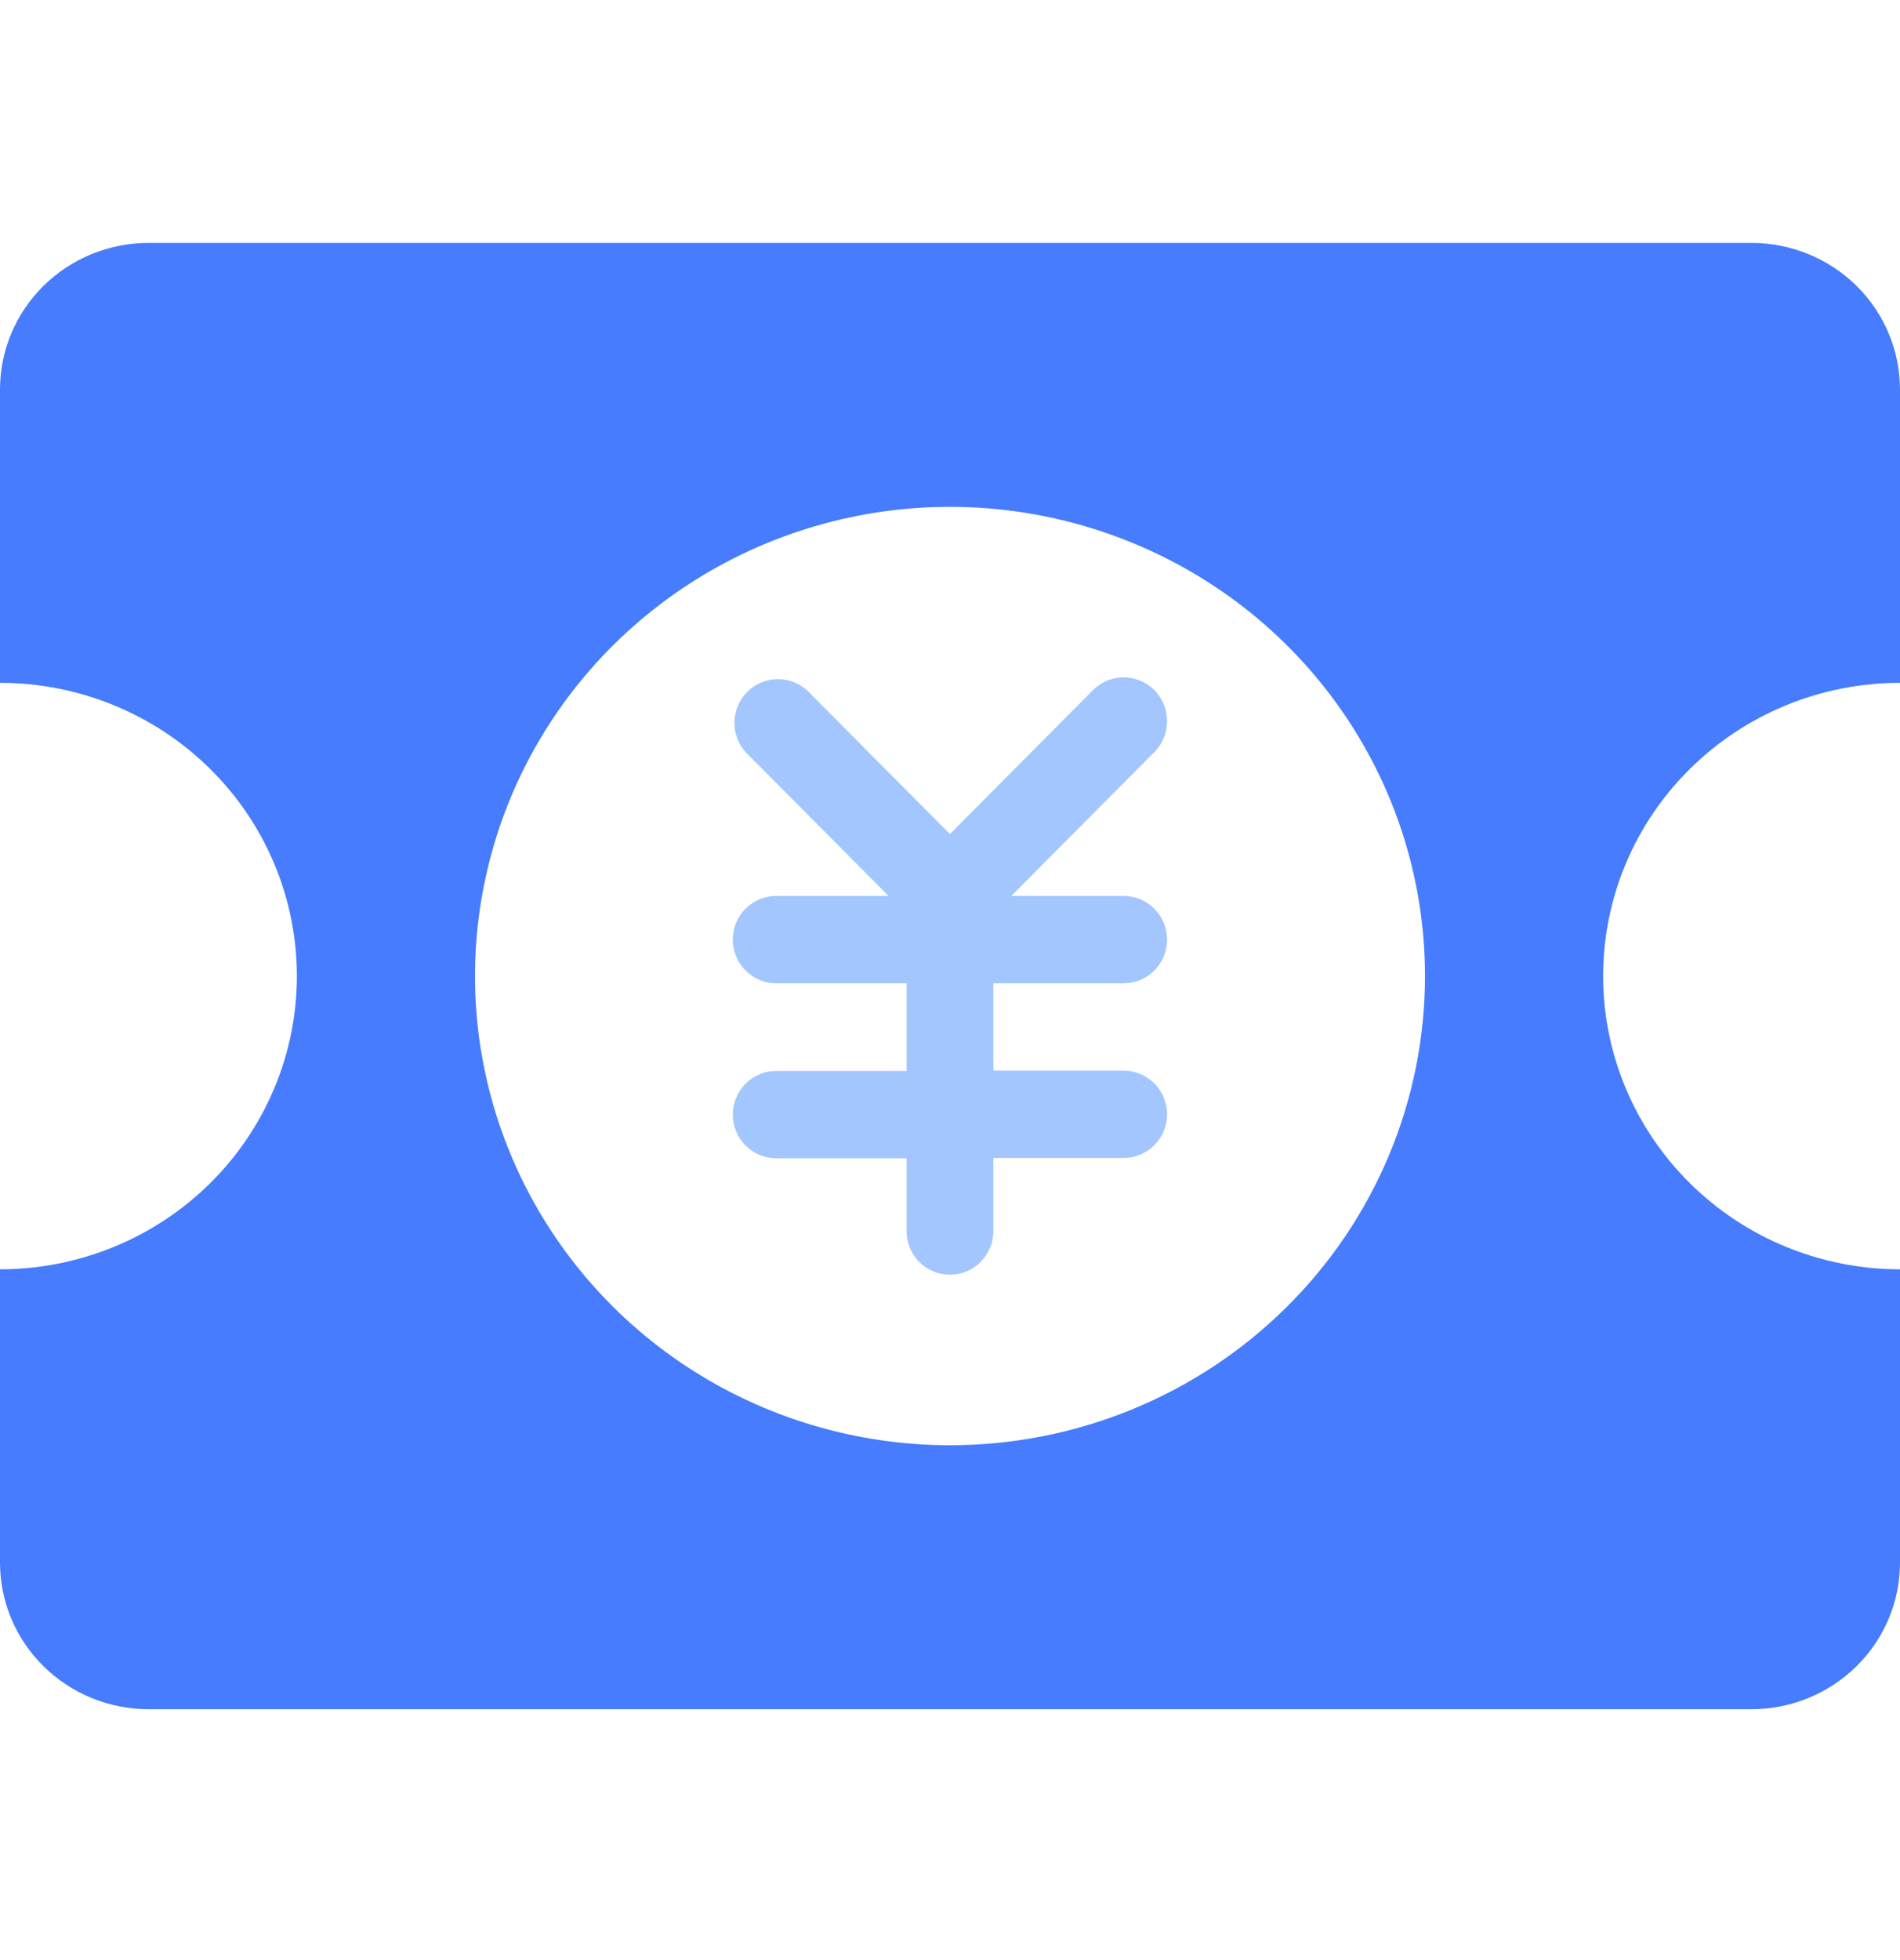
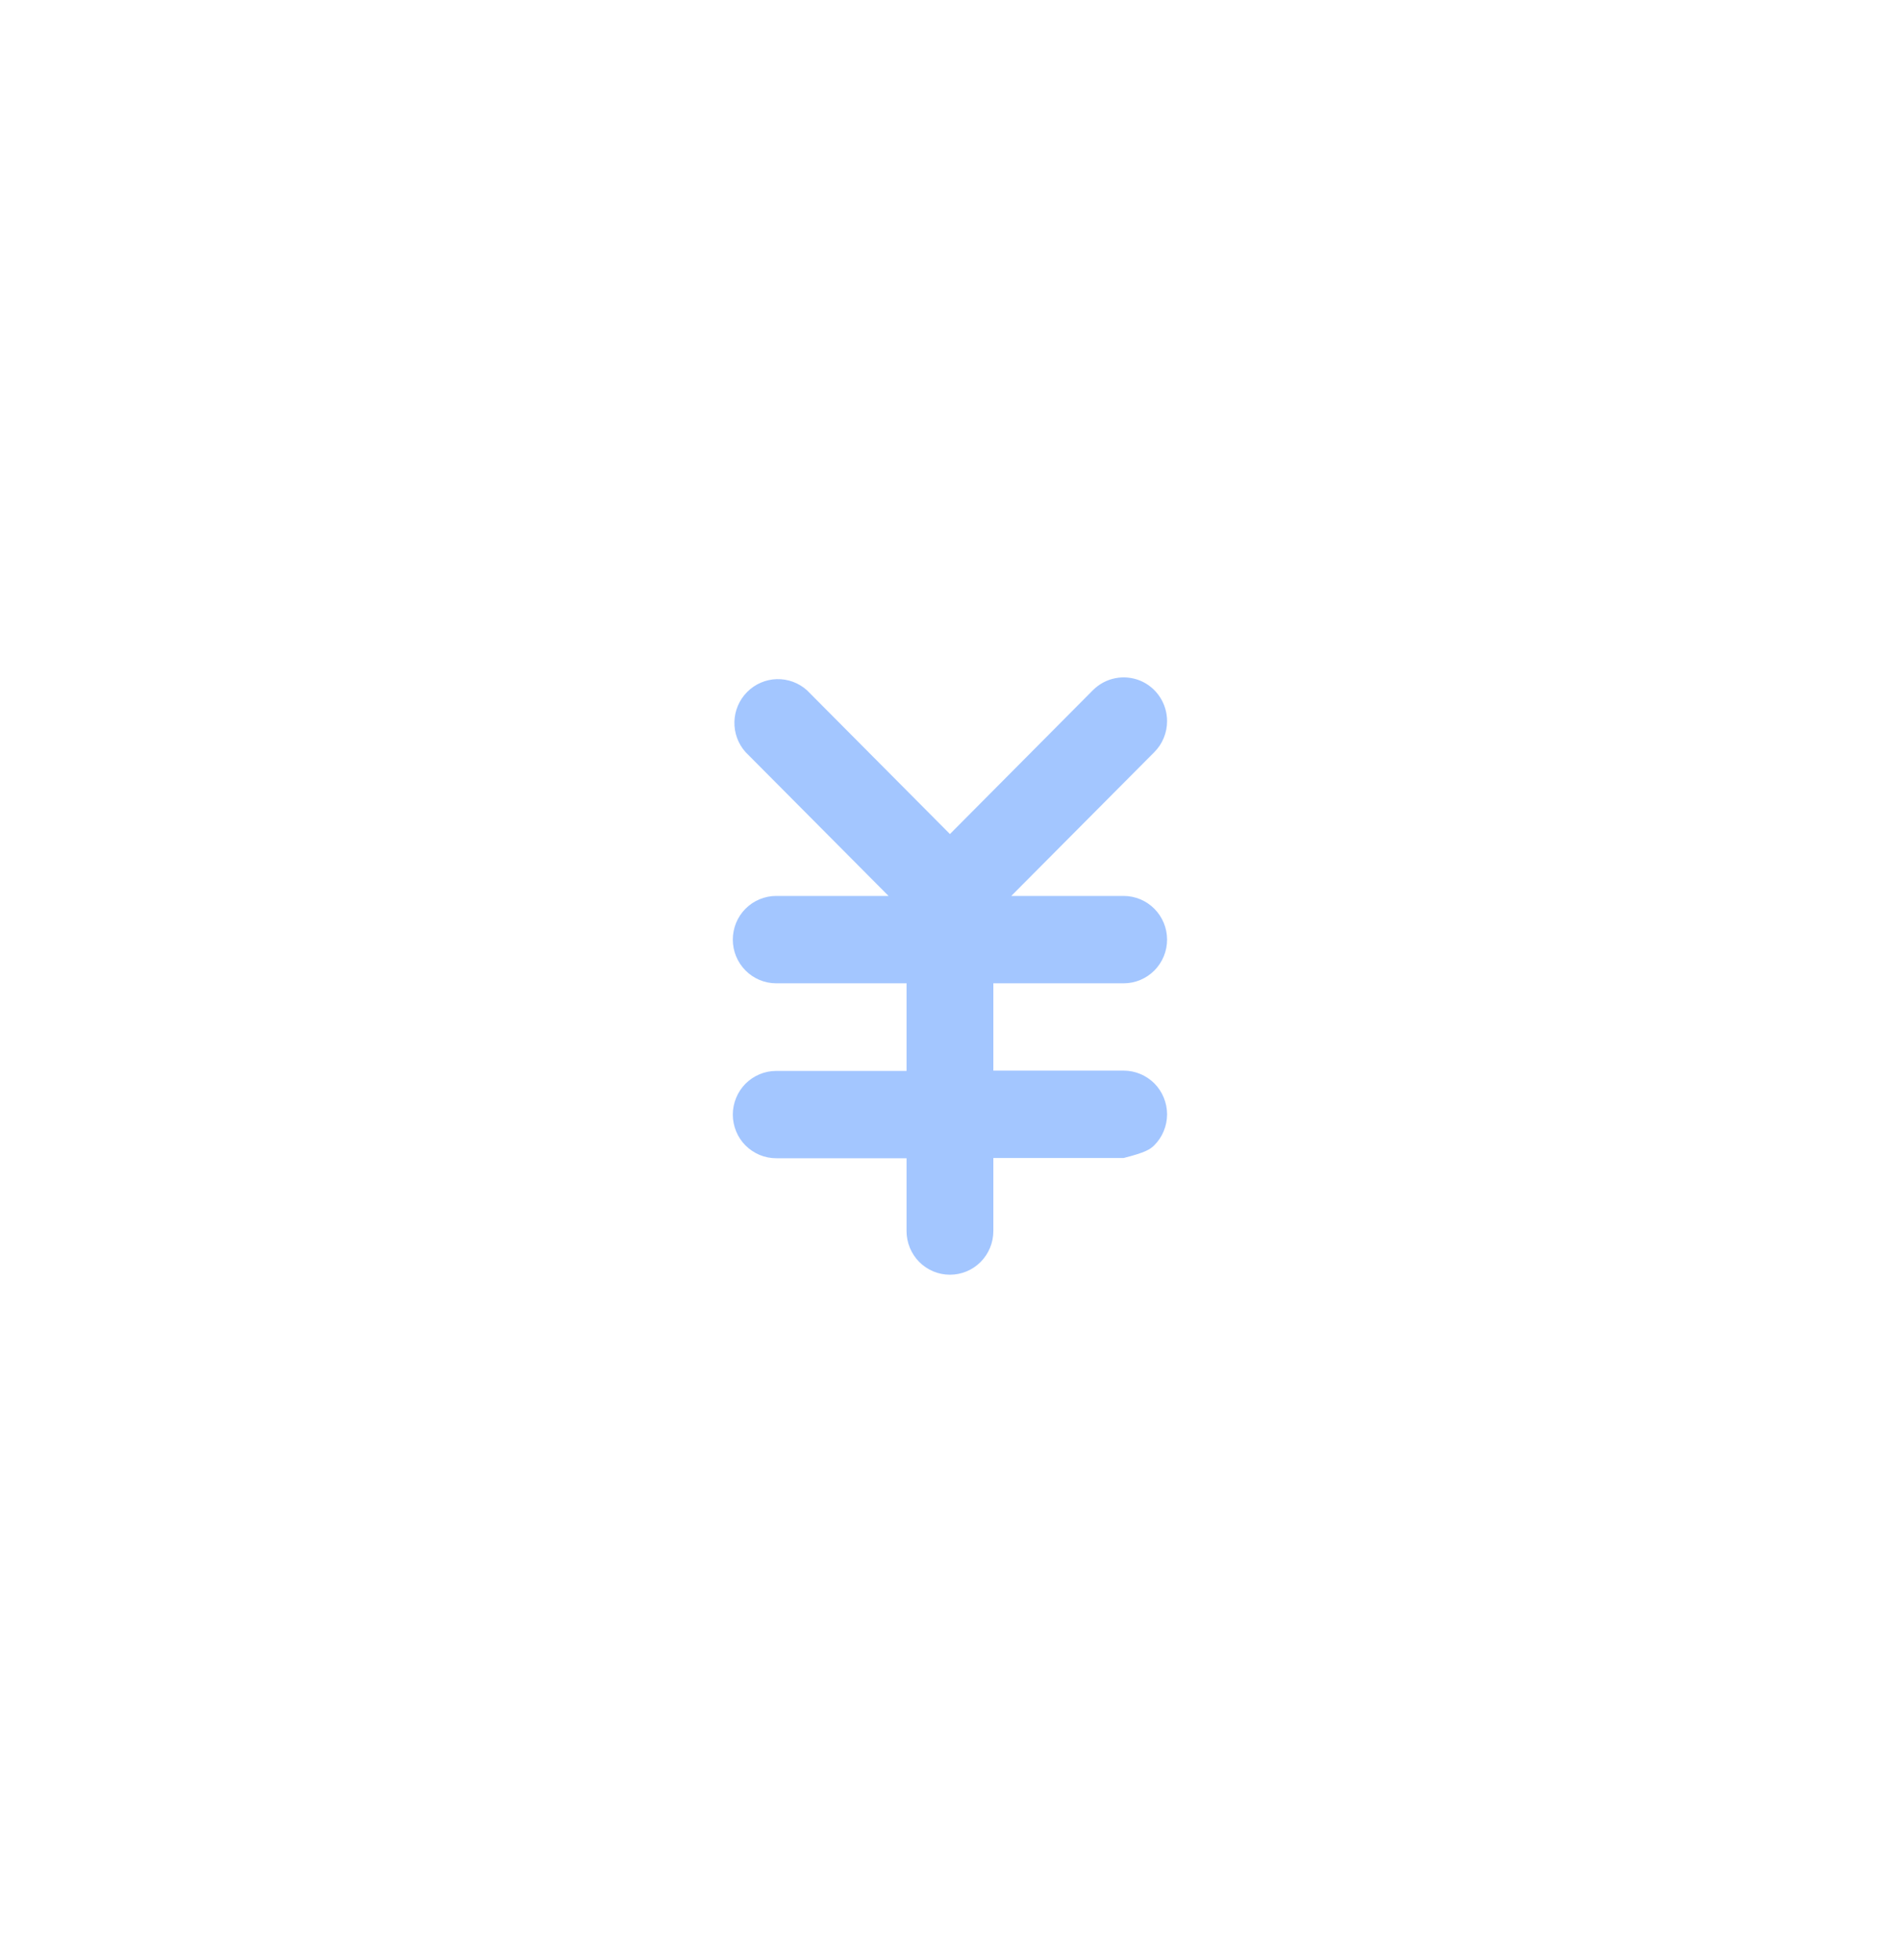
<svg xmlns="http://www.w3.org/2000/svg" width="32" height="33" viewBox="0 0 32 33" fill="none">
-   <path d="M19.656 12.142C19.656 11.996 19.614 11.854 19.533 11.732C19.453 11.611 19.339 11.516 19.205 11.46C19.071 11.405 18.923 11.39 18.781 11.419C18.639 11.447 18.509 11.518 18.406 11.621L15.999 14.042L13.592 11.622C13.452 11.496 13.27 11.429 13.082 11.434C12.895 11.439 12.716 11.517 12.584 11.65C12.451 11.783 12.374 11.962 12.369 12.151C12.364 12.339 12.431 12.523 12.557 12.663L14.965 15.084H13.073C12.977 15.084 12.882 15.103 12.793 15.14C12.704 15.177 12.624 15.231 12.556 15.299C12.488 15.367 12.434 15.449 12.397 15.538C12.361 15.627 12.342 15.723 12.342 15.819C12.342 16.015 12.419 16.201 12.556 16.339C12.693 16.477 12.879 16.555 13.073 16.555H15.268V18.03H13.073C12.977 18.03 12.882 18.049 12.793 18.086C12.705 18.123 12.624 18.177 12.556 18.245C12.488 18.314 12.434 18.395 12.398 18.484C12.361 18.573 12.342 18.669 12.342 18.765C12.342 18.862 12.361 18.957 12.398 19.047C12.434 19.136 12.488 19.217 12.556 19.285C12.624 19.353 12.705 19.407 12.793 19.444C12.882 19.481 12.977 19.5 13.073 19.5H15.268V20.726C15.268 20.921 15.345 21.108 15.482 21.246C15.619 21.384 15.805 21.461 15.999 21.461C16.193 21.461 16.379 21.384 16.516 21.246C16.653 21.108 16.73 20.921 16.73 20.726V19.496H18.924C19.021 19.496 19.116 19.477 19.204 19.44C19.293 19.403 19.374 19.349 19.442 19.28C19.51 19.212 19.564 19.131 19.6 19.042C19.637 18.953 19.656 18.857 19.656 18.76C19.656 18.664 19.637 18.568 19.6 18.479C19.564 18.39 19.51 18.309 19.442 18.24C19.374 18.172 19.293 18.118 19.204 18.081C19.116 18.044 19.021 18.025 18.924 18.025H16.73V16.555H18.924C19.119 16.555 19.305 16.477 19.442 16.339C19.579 16.201 19.656 16.015 19.656 15.819C19.656 15.624 19.579 15.438 19.442 15.3C19.305 15.162 19.119 15.084 18.924 15.084H17.032L19.441 12.663C19.509 12.595 19.564 12.513 19.6 12.424C19.637 12.335 19.656 12.239 19.656 12.142Z" fill="#A3C6FF" />
-   <path d="M32 11.496V6.558C32 6.234 31.935 5.913 31.81 5.614C31.684 5.314 31.5 5.042 31.268 4.813C31.036 4.584 30.76 4.402 30.457 4.278C30.153 4.154 29.828 4.09 29.5 4.09H2.5C1.837 4.09 1.201 4.35 0.732 4.813C0.263 5.276 0 5.904 0 6.558L0 11.496C1.326 11.496 2.598 12.016 3.536 12.942C4.473 13.867 5 15.123 5 16.433C5 17.742 4.473 18.998 3.536 19.924C2.598 20.85 1.326 21.37 0 21.37L0 26.307C0 26.962 0.263 27.59 0.732 28.052C1.201 28.515 1.837 28.776 2.5 28.776H29.5C30.163 28.776 30.799 28.515 31.268 28.052C31.737 27.59 32 26.962 32 26.307V21.37C30.674 21.37 29.402 20.85 28.465 19.924C27.527 18.998 27 17.742 27 16.433C27 15.123 27.527 13.867 28.465 12.942C29.402 12.016 30.674 11.496 32 11.496ZM16 24.332C14.418 24.332 12.871 23.869 11.555 23.001C10.24 22.133 9.214 20.899 8.609 19.456C8.003 18.012 7.845 16.424 8.154 14.892C8.462 13.359 9.224 11.952 10.343 10.847C11.462 9.742 12.887 8.99 14.439 8.685C15.991 8.38 17.6 8.537 19.061 9.135C20.523 9.732 21.773 10.745 22.652 12.044C23.531 13.343 24 14.87 24 16.433C24 17.47 23.793 18.497 23.391 19.456C22.989 20.414 22.4 21.285 21.657 22.018C20.914 22.752 20.032 23.334 19.061 23.731C18.091 24.128 17.051 24.332 16 24.332Z" fill="#467CFD" />
+   <path d="M19.656 12.142C19.656 11.996 19.614 11.854 19.533 11.732C19.453 11.611 19.339 11.516 19.205 11.46C19.071 11.405 18.923 11.39 18.781 11.419C18.639 11.447 18.509 11.518 18.406 11.621L15.999 14.042L13.592 11.622C13.452 11.496 13.27 11.429 13.082 11.434C12.895 11.439 12.716 11.517 12.584 11.65C12.451 11.783 12.374 11.962 12.369 12.151C12.364 12.339 12.431 12.523 12.557 12.663L14.965 15.084H13.073C12.977 15.084 12.882 15.103 12.793 15.14C12.704 15.177 12.624 15.231 12.556 15.299C12.488 15.367 12.434 15.449 12.397 15.538C12.361 15.627 12.342 15.723 12.342 15.819C12.342 16.015 12.419 16.201 12.556 16.339C12.693 16.477 12.879 16.555 13.073 16.555H15.268V18.03H13.073C12.977 18.03 12.882 18.049 12.793 18.086C12.705 18.123 12.624 18.177 12.556 18.245C12.488 18.314 12.434 18.395 12.398 18.484C12.361 18.573 12.342 18.669 12.342 18.765C12.342 18.862 12.361 18.957 12.398 19.047C12.434 19.136 12.488 19.217 12.556 19.285C12.624 19.353 12.705 19.407 12.793 19.444C12.882 19.481 12.977 19.5 13.073 19.5H15.268V20.726C15.268 20.921 15.345 21.108 15.482 21.246C15.619 21.384 15.805 21.461 15.999 21.461C16.193 21.461 16.379 21.384 16.516 21.246C16.653 21.108 16.73 20.921 16.73 20.726V19.496H18.924C19.293 19.403 19.374 19.349 19.442 19.28C19.51 19.212 19.564 19.131 19.6 19.042C19.637 18.953 19.656 18.857 19.656 18.76C19.656 18.664 19.637 18.568 19.6 18.479C19.564 18.39 19.51 18.309 19.442 18.24C19.374 18.172 19.293 18.118 19.204 18.081C19.116 18.044 19.021 18.025 18.924 18.025H16.73V16.555H18.924C19.119 16.555 19.305 16.477 19.442 16.339C19.579 16.201 19.656 16.015 19.656 15.819C19.656 15.624 19.579 15.438 19.442 15.3C19.305 15.162 19.119 15.084 18.924 15.084H17.032L19.441 12.663C19.509 12.595 19.564 12.513 19.6 12.424C19.637 12.335 19.656 12.239 19.656 12.142Z" fill="#A3C6FF" />
</svg>